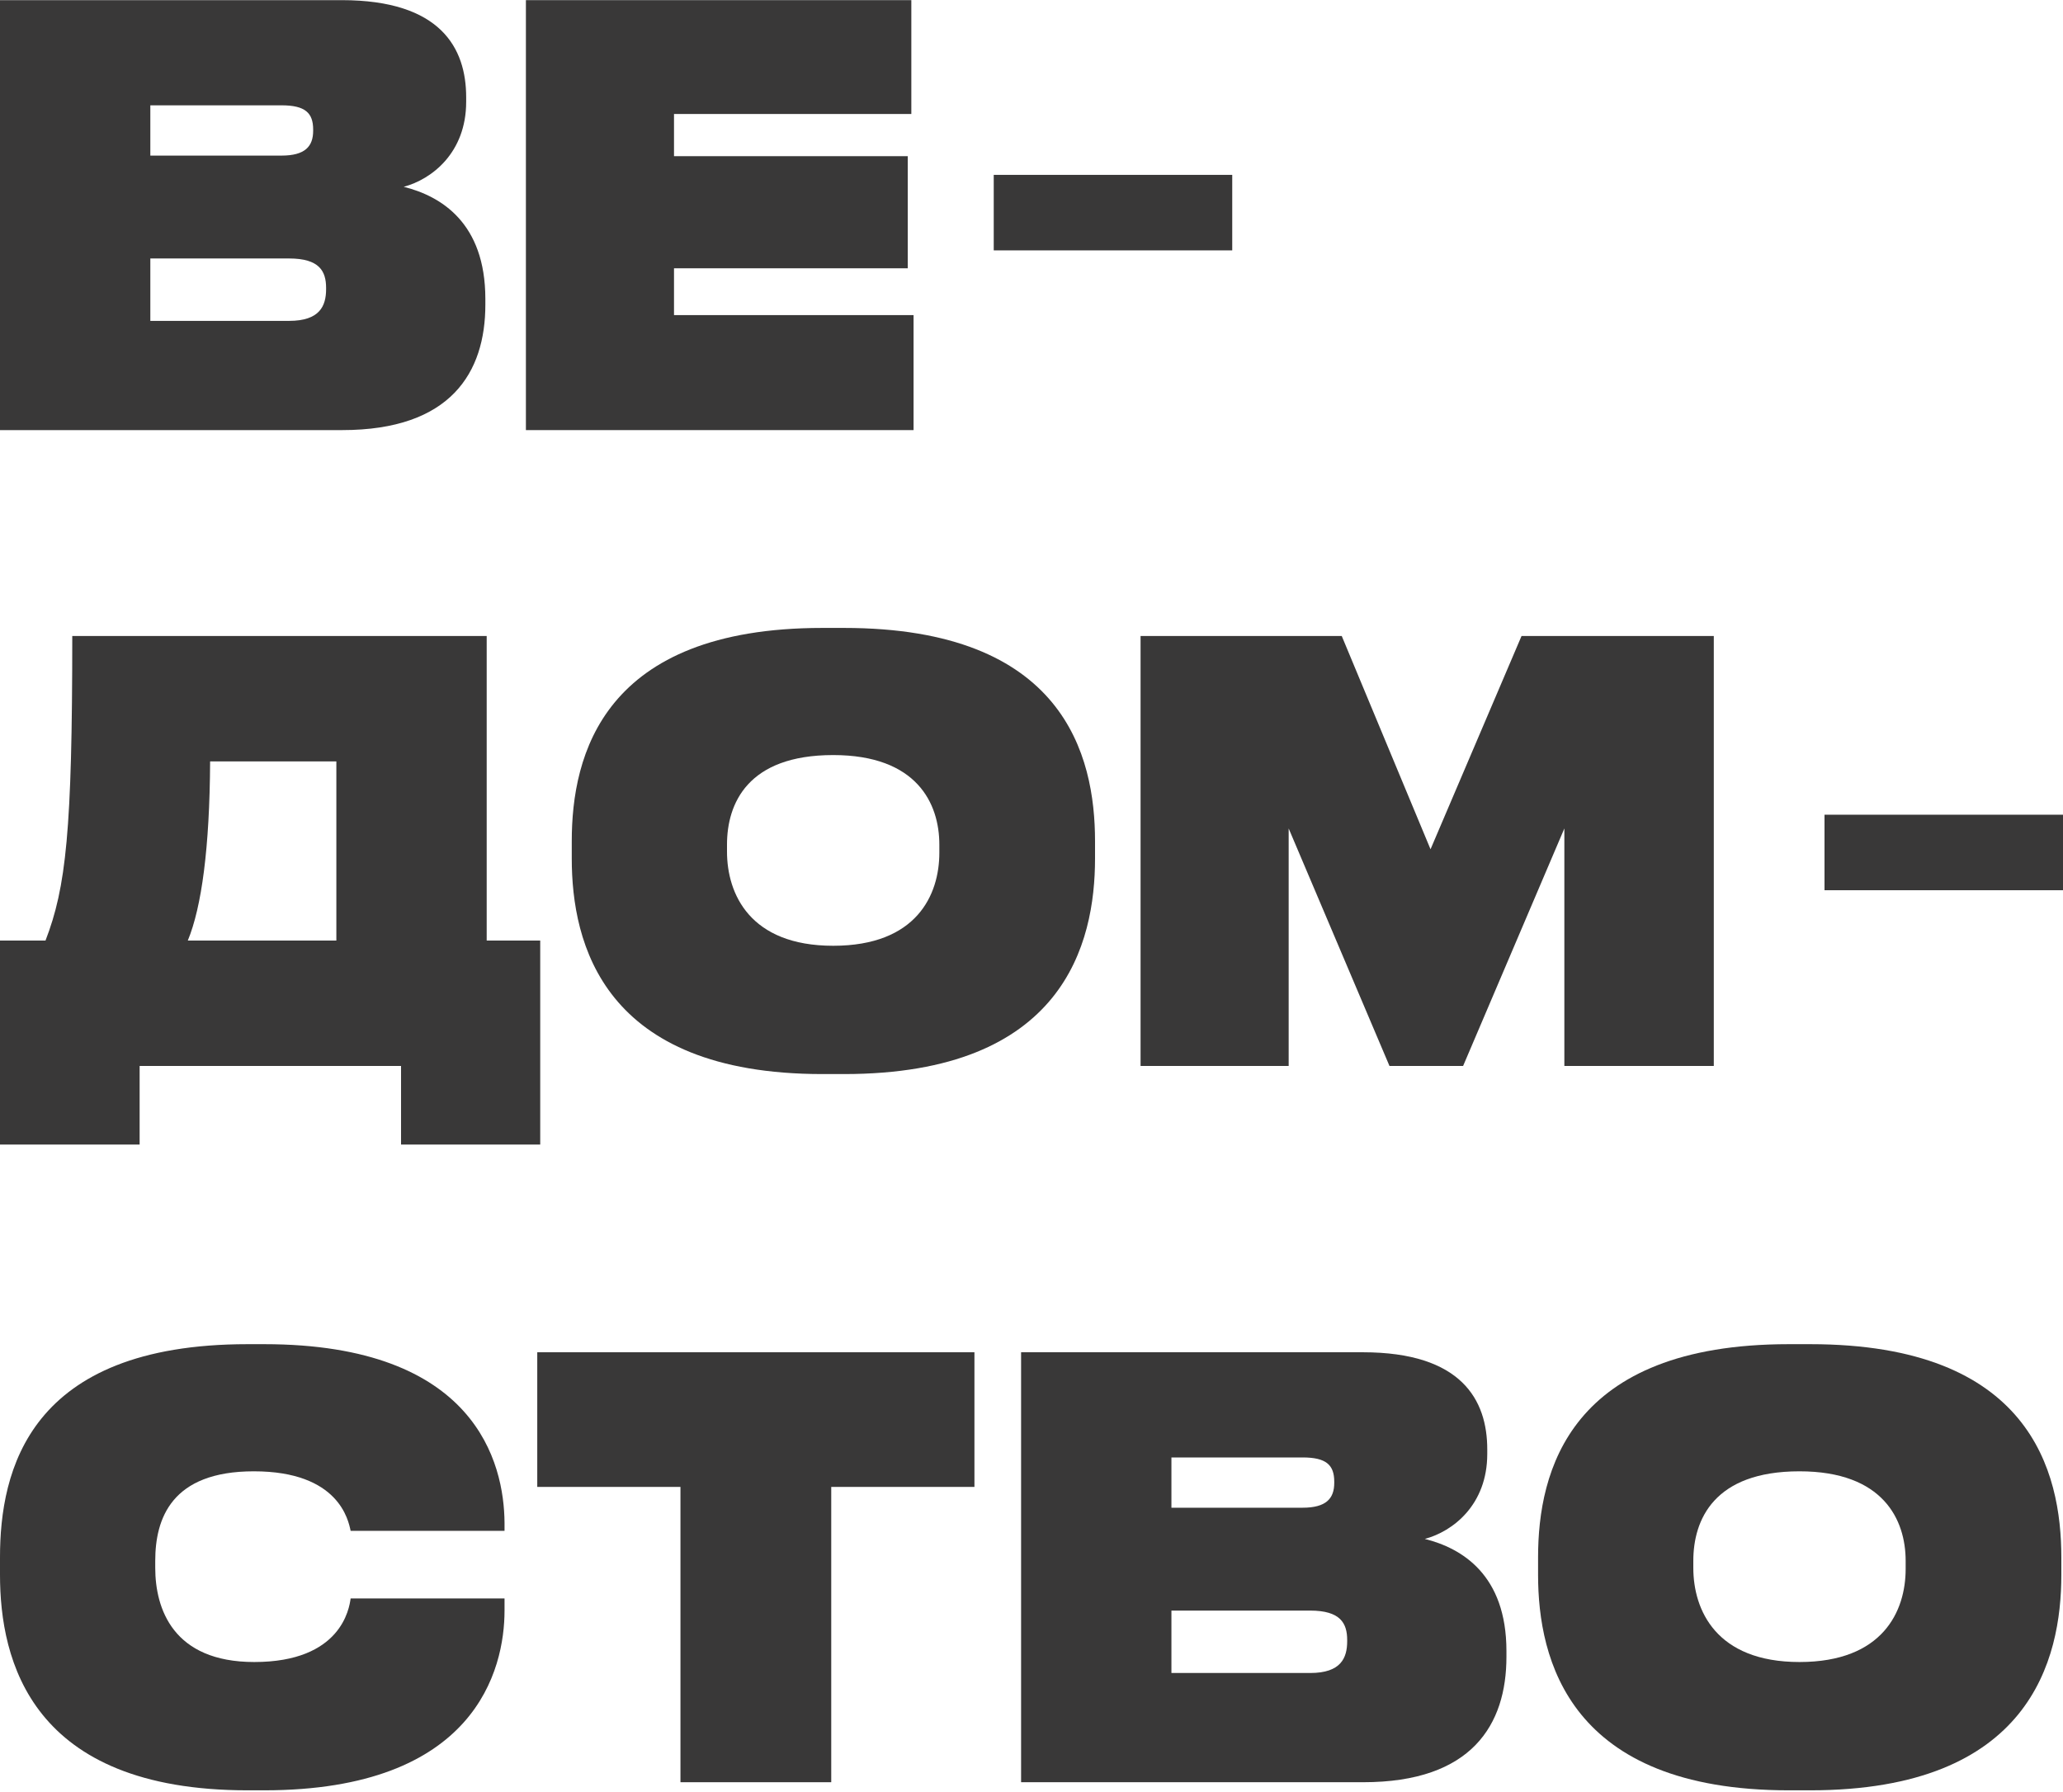
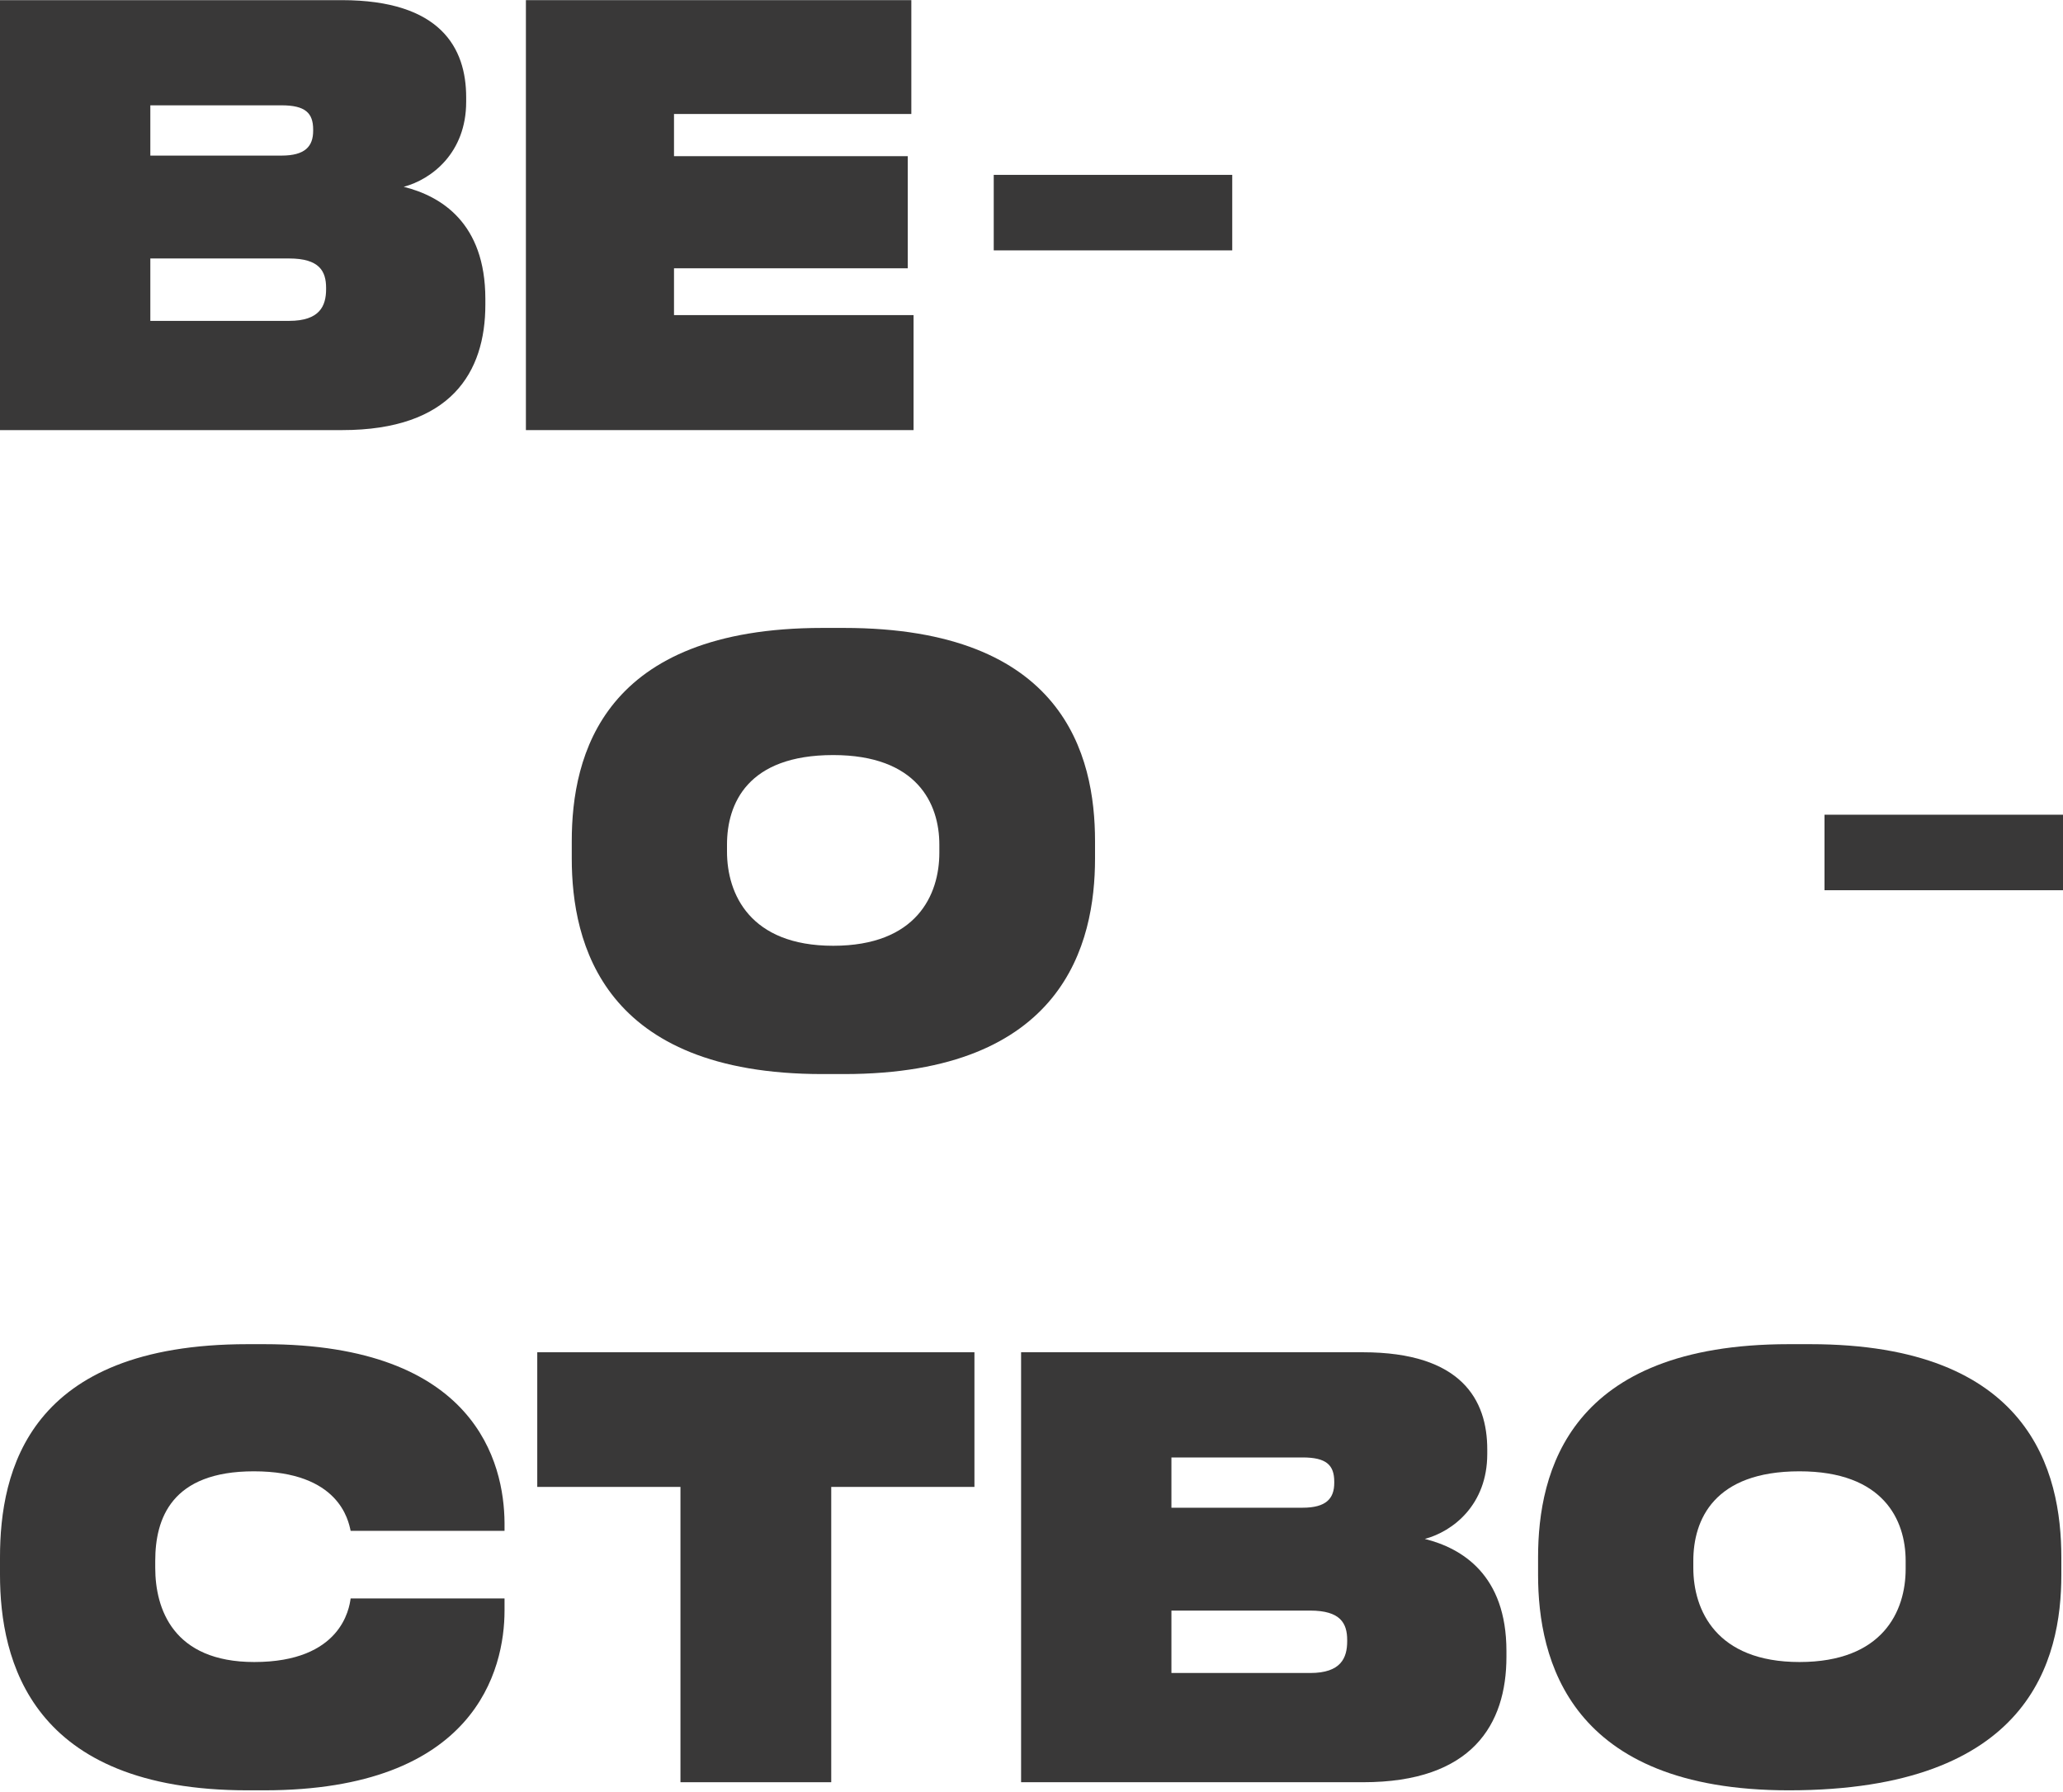
<svg xmlns="http://www.w3.org/2000/svg" width="519" height="451" viewBox="0 0 519 451" fill="none">
-   <path d="M11.447 236.669H0V288H35.127V268.224H100.892V288H135.906V236.669H122.439V160.036H18.181C18.181 209.04 16.61 223.291 11.447 236.669ZM47.247 236.669C50.726 228.235 52.746 213.403 52.859 191.591H84.619V236.669H47.247Z" fill="#393838" />
  <path d="M206.913 158C151.697 158 143.841 189.991 143.841 211.658V216.02C143.841 237.396 151.697 270.26 206.913 270.26H212.299C267.627 270.26 275.483 237.396 275.483 216.02V211.658C275.483 189.991 267.627 158 212.299 158H206.913ZM236.316 212.53V214.566C236.316 225.181 230.592 237.978 209.606 237.978C188.62 237.978 182.896 224.89 182.896 214.275V212.53C182.896 202.206 188.059 189.991 209.606 189.991C230.705 189.991 236.316 202.206 236.316 212.53Z" fill="#393838" />
-   <path d="M286.939 268.224H324.198V208.459L349.561 268.224H368.079L393.554 208.459V268.224H431.15V160.036H382.78L359.886 213.694L337.553 160.036H286.939V268.224Z" fill="#393838" />
  <path d="M126.928 405.259V402.206H88.21C87.874 404.678 85.853 418.201 63.969 418.201C43.544 418.201 39.055 404.823 39.055 394.499V392.754C39.055 382.139 43.095 370.215 63.857 370.215C85.292 370.215 87.649 382.575 88.21 385.192H126.928V383.157C126.816 368.179 119.746 338.224 66.438 338.224H62.286C7.182 338.224 0 370.069 0 391.881V396.244C0 417.765 7.744 450.483 62.286 450.483H66.438C119.634 450.483 126.928 420.092 126.928 405.259Z" fill="#393838" />
  <path d="M135.162 374.141H171.187V448.447H209.119V374.141H245.144V340.259H135.162V374.141Z" fill="#393838" />
  <path d="M256.881 448.447H342.959C370.342 448.447 378.983 433.906 378.983 416.893V415.438C378.983 396.244 367.761 389.555 358.446 387.228C365.516 385.338 374.158 378.649 374.158 365.852V364.689C374.158 352.329 367.761 340.259 342.846 340.259H256.881V448.447ZM327.696 366.725C333.644 366.725 335.664 368.615 335.664 372.832V373.123C335.664 377.049 333.644 379.376 327.696 379.376H294.701V366.725H327.696ZM329.604 405.259C337.235 405.259 338.918 408.459 338.918 412.676V412.966C338.918 417.183 337.347 420.964 329.604 420.964H294.701V405.259H329.604Z" fill="#393838" />
-   <path d="M450.012 338.224C394.797 338.224 386.941 370.215 386.941 391.881V396.244C386.941 417.62 394.797 450.483 450.012 450.483H455.399C510.727 450.483 518.583 417.62 518.583 396.244V391.881C518.583 370.215 510.727 338.224 455.399 338.224H450.012ZM479.416 392.754V394.79C479.416 405.405 473.692 418.201 452.706 418.201C431.719 418.201 425.996 405.114 425.996 394.499V392.754C425.996 382.429 431.158 370.215 452.706 370.215C473.804 370.215 479.416 382.429 479.416 392.754Z" fill="#393838" />
+   <path d="M450.012 338.224C394.797 338.224 386.941 370.215 386.941 391.881V396.244C386.941 417.62 394.797 450.483 450.012 450.483C510.727 450.483 518.583 417.62 518.583 396.244V391.881C518.583 370.215 510.727 338.224 455.399 338.224H450.012ZM479.416 392.754V394.79C479.416 405.405 473.692 418.201 452.706 418.201C431.719 418.201 425.996 405.114 425.996 394.499V392.754C425.996 382.429 431.158 370.215 452.706 370.215C473.804 370.215 479.416 382.429 479.416 392.754Z" fill="#393838" />
  <path d="M0 108.224H86.078C113.461 108.224 122.103 93.682 122.103 76.669V75.215C122.103 56.02 110.88 49.331 101.565 47.004C108.635 45.114 117.277 38.425 117.277 25.629V24.465C117.277 12.105 110.88 0.036 85.966 0.036H0V108.224ZM70.815 26.501C76.763 26.501 78.783 28.392 78.783 32.608V32.899C78.783 36.825 76.763 39.152 70.815 39.152H37.82V26.501H70.815ZM72.723 65.036C80.354 65.036 82.038 68.235 82.038 72.452V72.743C82.038 76.96 80.466 80.74 72.723 80.74H37.82V65.036H72.723Z" fill="#393838" />
  <path d="M132.305 0.036V108.224H229.83V79.286H169.564V67.508H228.371V39.297H169.564V28.682H229.268V0.036H132.305Z" fill="#393838" />
  <rect x="459" y="205" width="60" height="19" fill="#393838" />
  <rect x="250" y="44" width="60" height="19" fill="#393838" />
</svg>